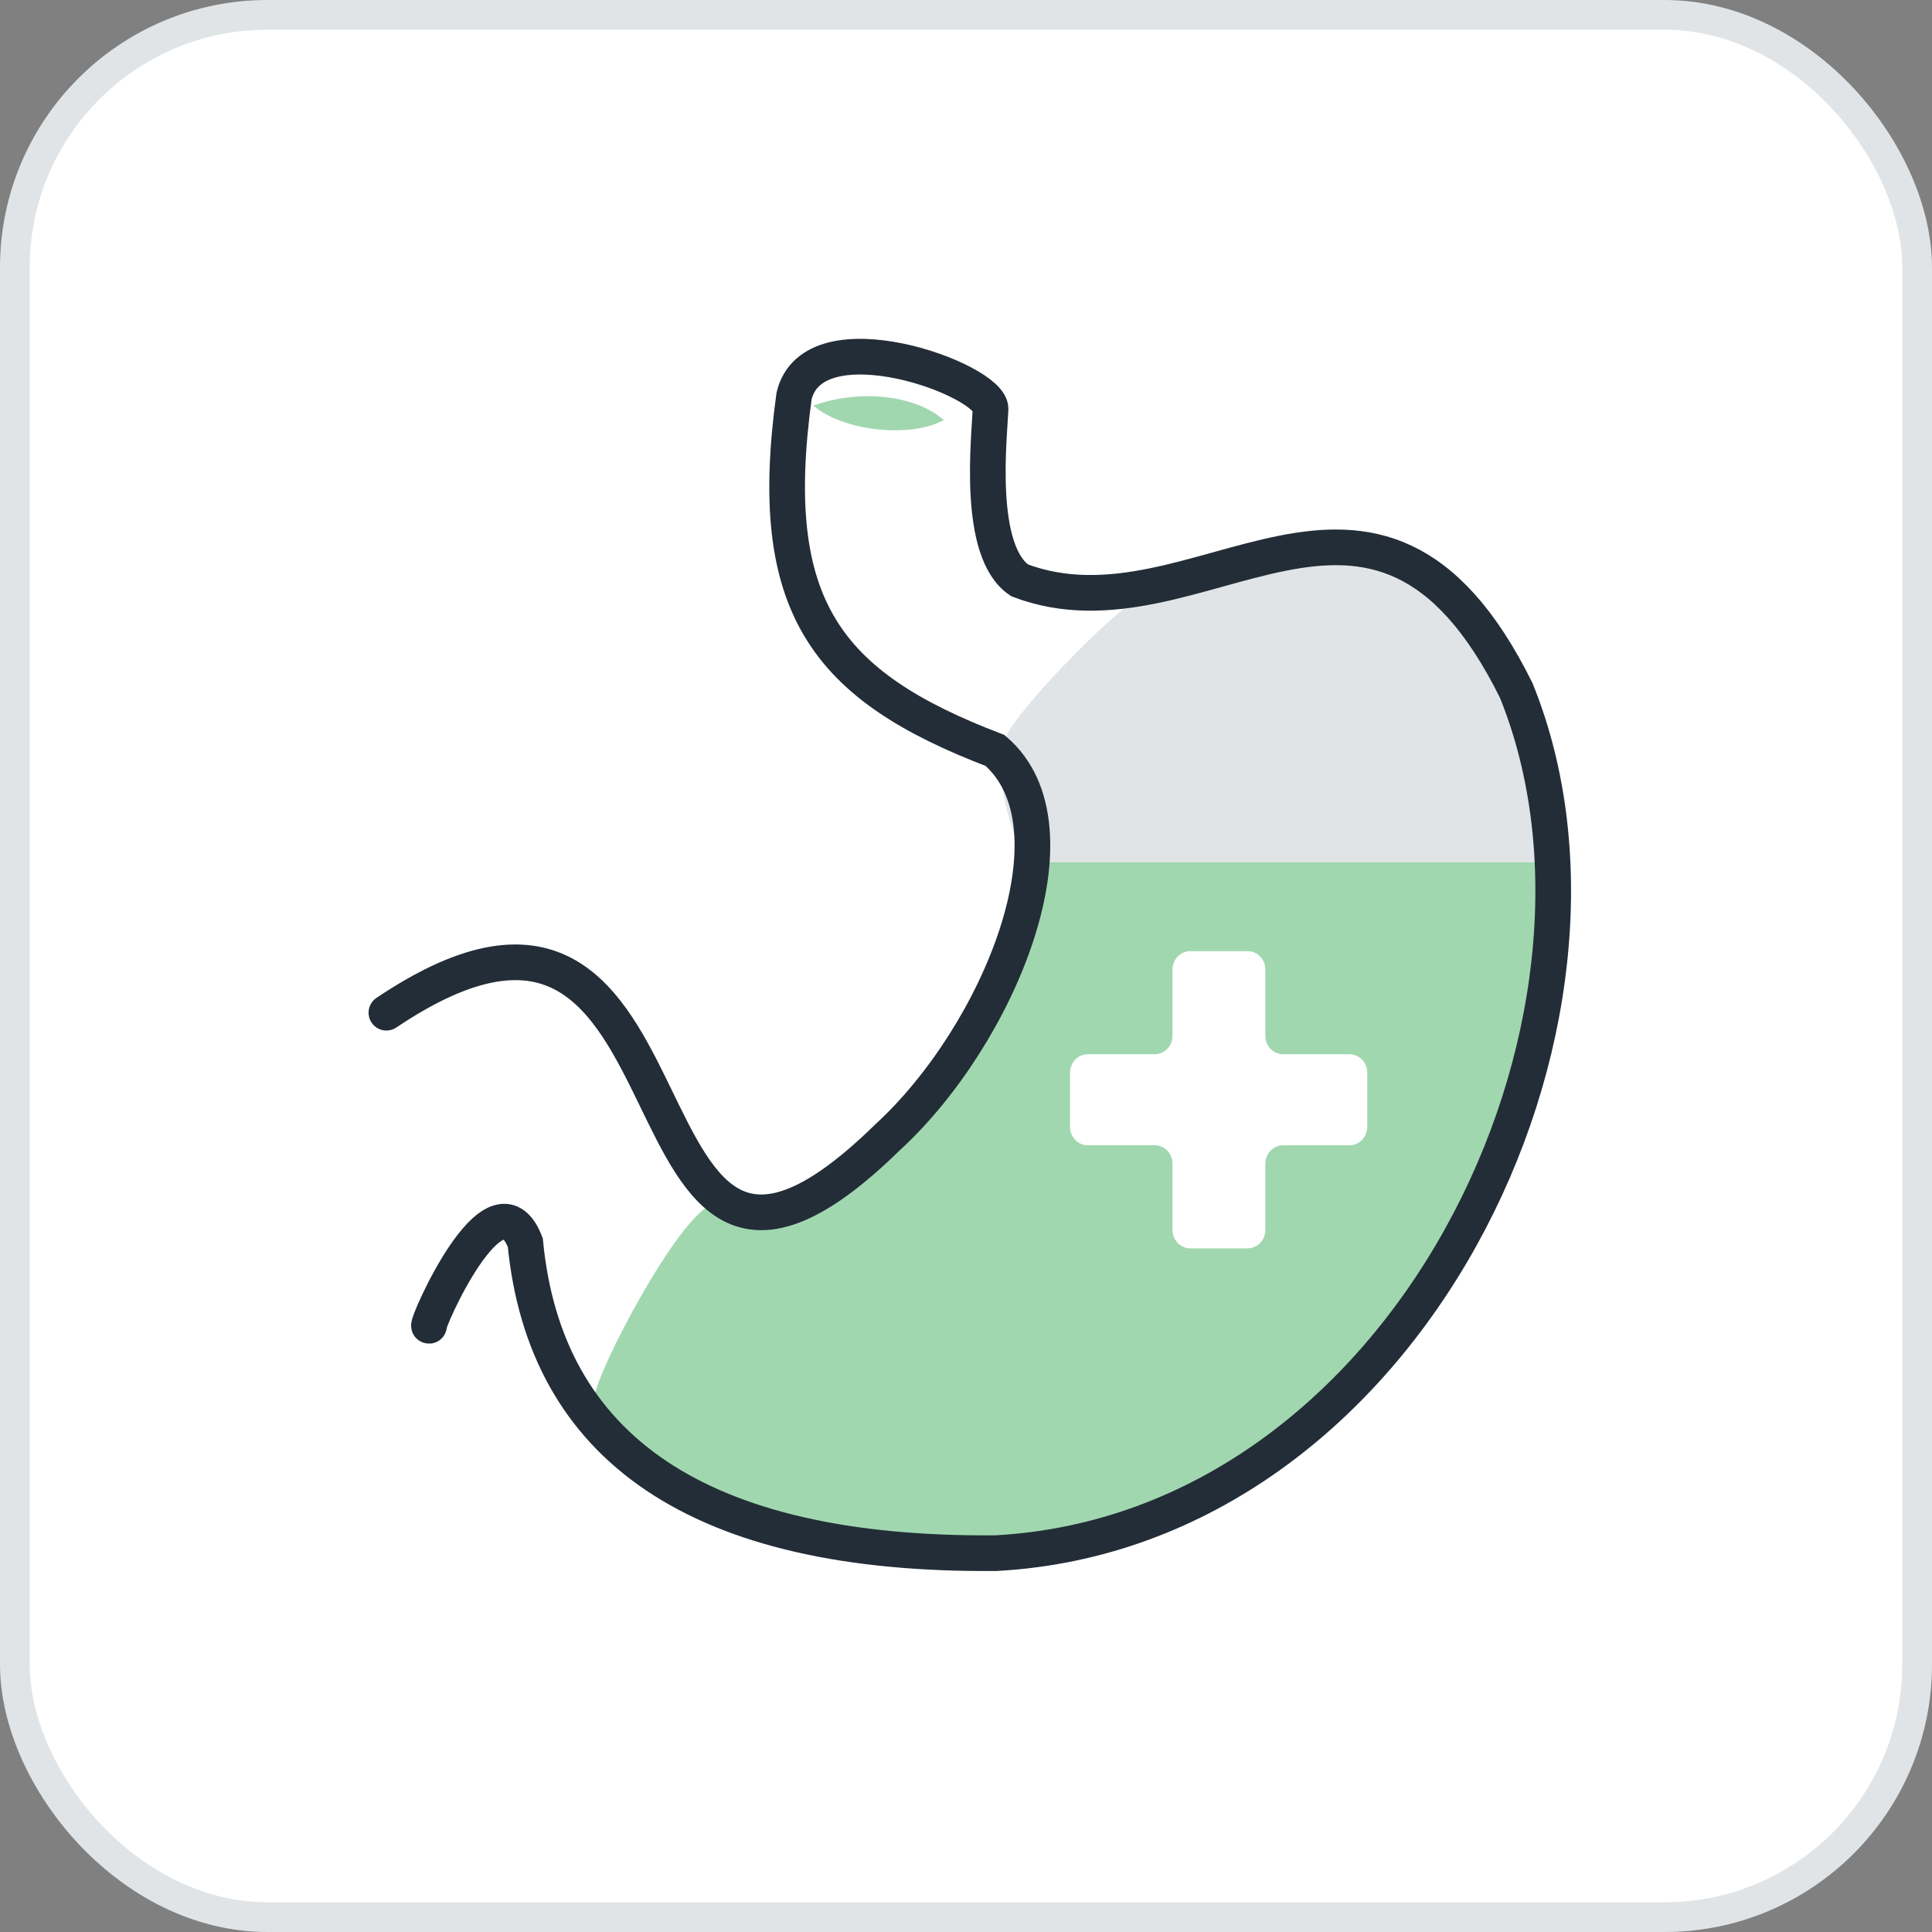
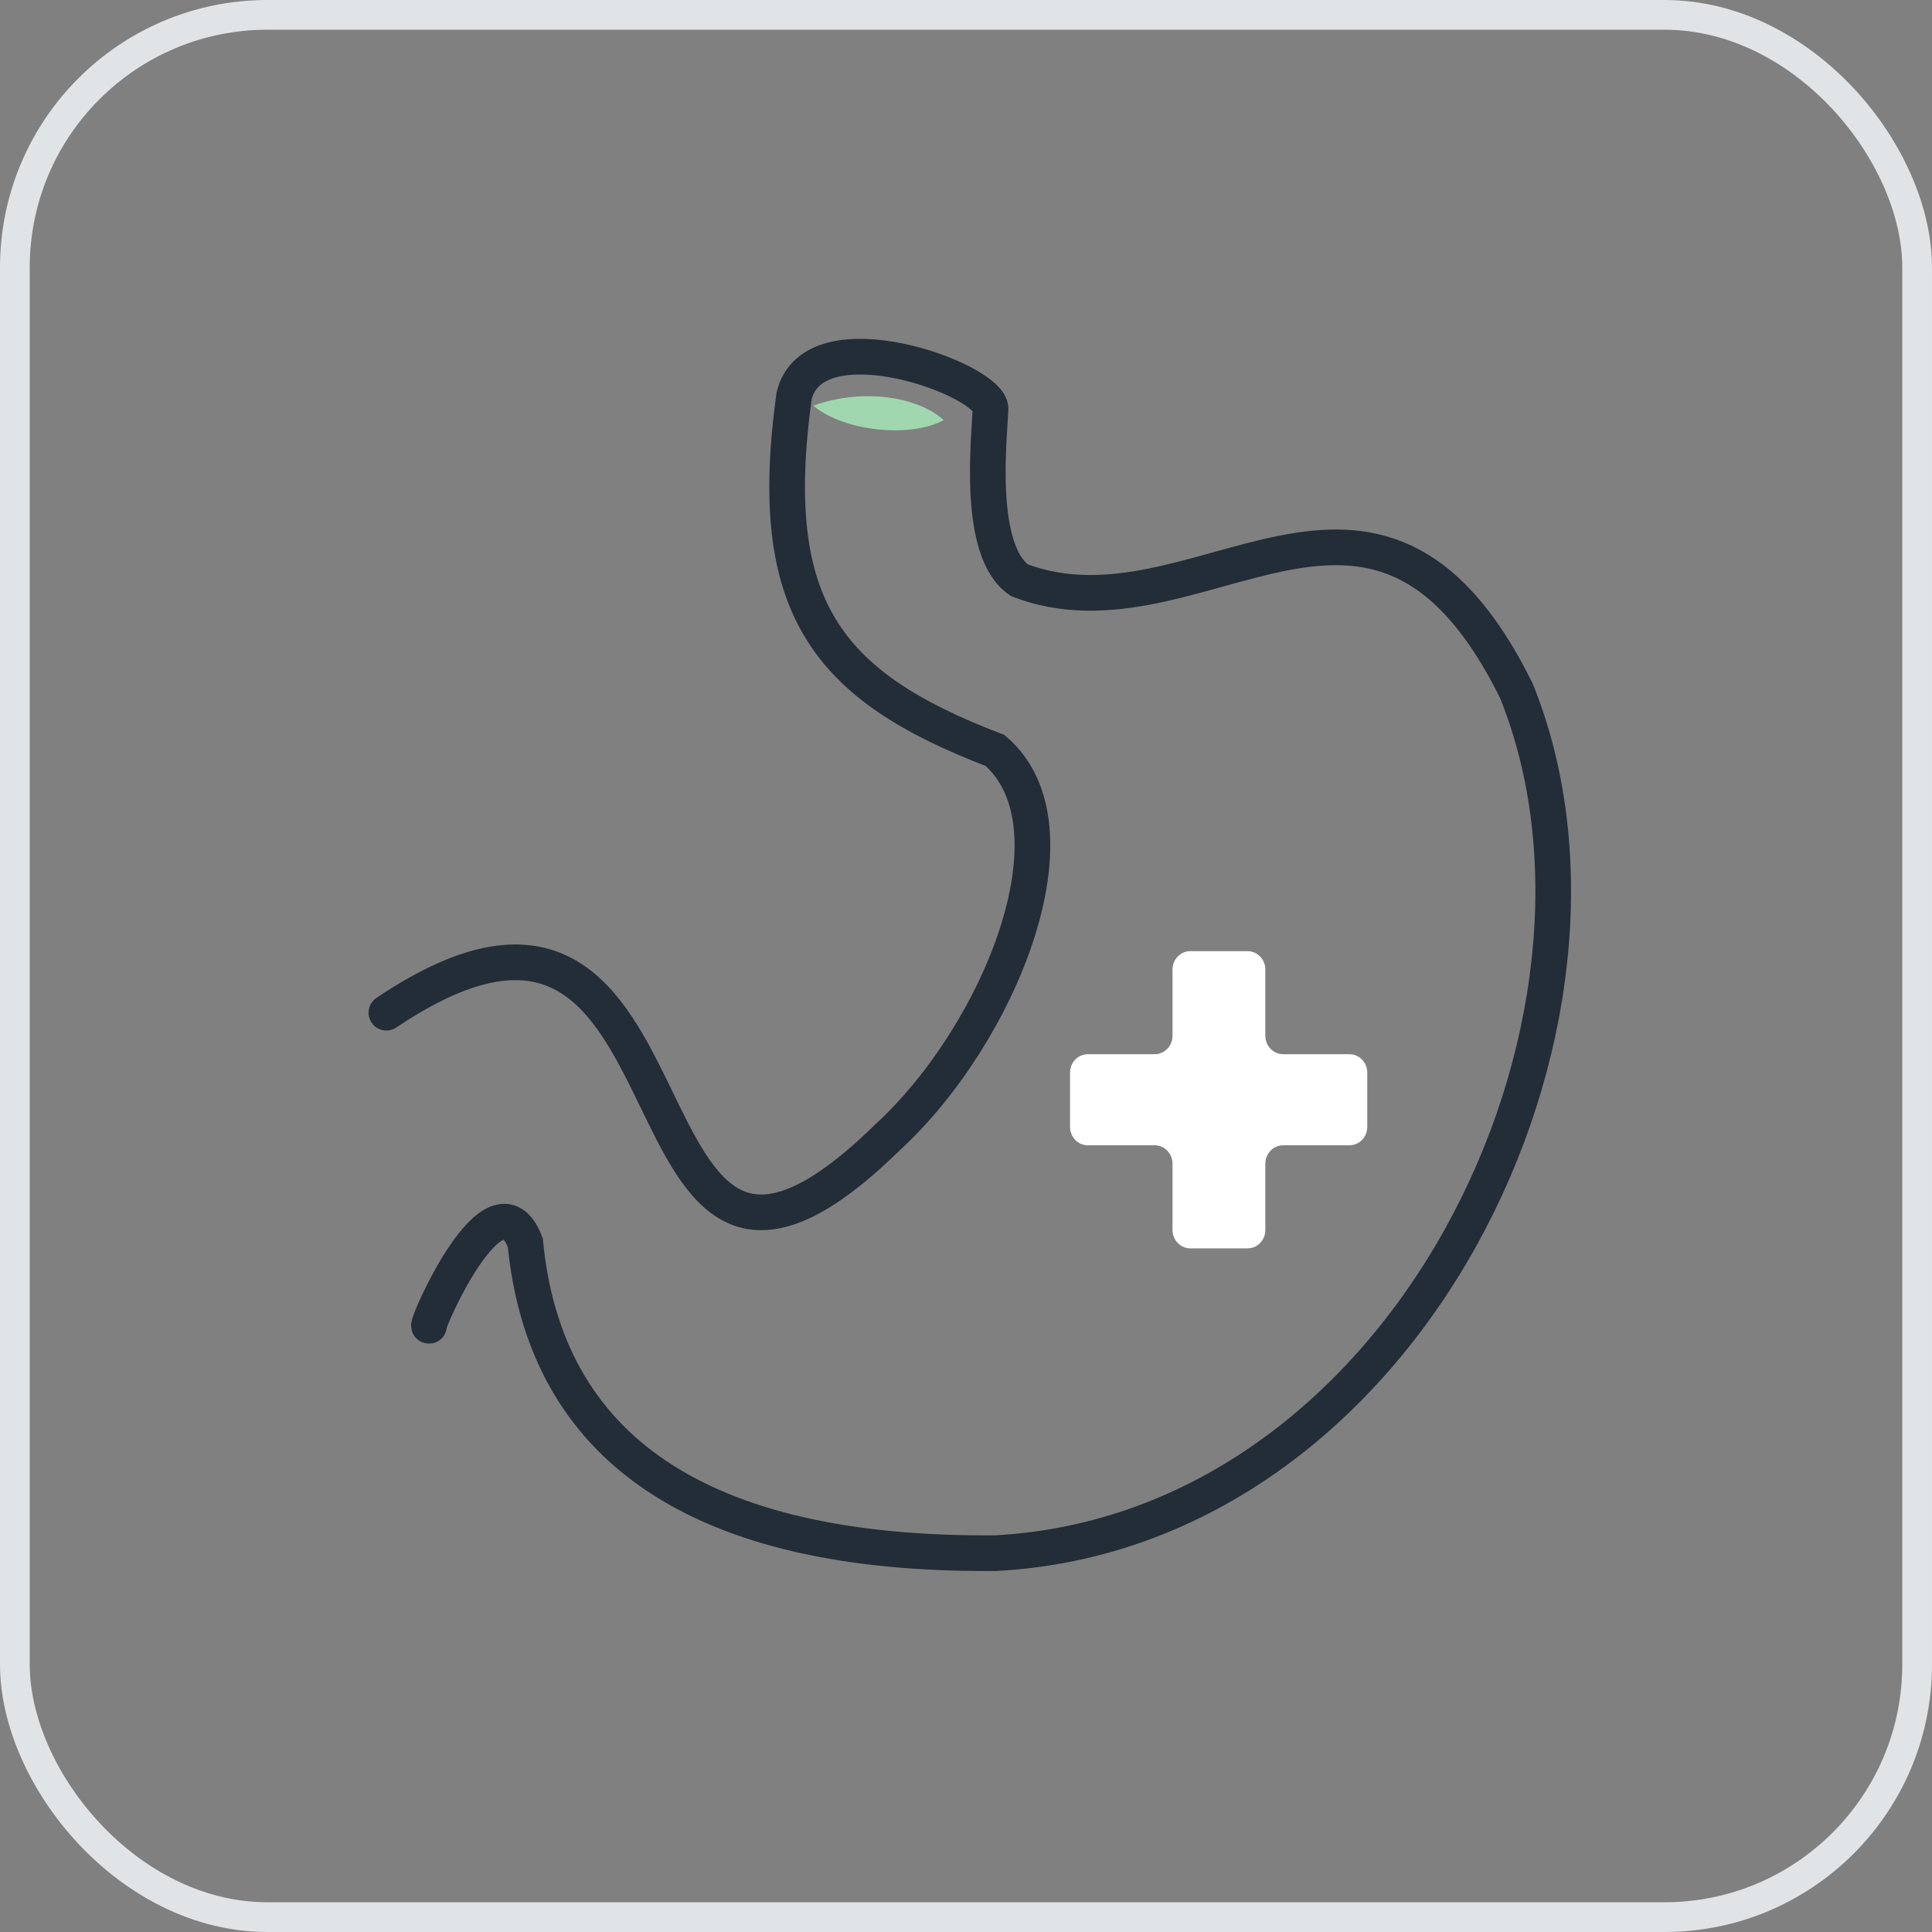
<svg xmlns="http://www.w3.org/2000/svg" width="65" height="65" viewBox="0 0 65 65" fill="none">
  <rect x="0" y="0" width="65" height="65" fill="#808080" stroke="none" />
-   <rect x="0.5" y="0.5" width="64" height="64" rx="8.5" fill="white" />
  <rect x="0.5" y="0.5" width="64" height="64" rx="8.5" stroke="#E1E4E6" />
  <path fill-rule="evenodd" clip-rule="evenodd" d="M27.363 13.648C28.948 13.073 30.821 13.301 31.752 14.134C30.636 14.744 28.385 14.516 27.363 13.648Z" fill="#A0D7AF" />
-   <path d="M52 29C50.886 29 46.5 29 42 29C40.199 29 35.501 29 34.501 29C34.574 32.393 34.001 32 34.001 32C33.71 33.525 33.568 33.461 33.001 34.5C31.865 37.097 29.544 39.337 27 40.5C26.955 40.521 25.046 40.979 25 41C24.454 41.245 24.576 40.323 24 40.5C22.833 40.86 20.075 46.144 20 47C19.863 48.563 23.122 50.135 24.501 50.5C26.466 51.016 29.161 52.5 32 52.5C41.537 52.5 48.433 45.542 51 37C52.5 29.986 53.114 29 52 29Z" fill="#A0D7AF" />
-   <path d="M34 24.5C33.039 25.984 34.5 29 34.5 29H52C52 29 51.543 25.269 51 24C50.4 22.598 50.247 21.377 49 20.5C48.286 19.997 45.843 18.73 45 18.5C43.079 17.976 40.255 19.06 38.5 20C37.398 20.59 34.679 23.45 34 24.5Z" fill="#E1E4E6" />
  <path d="M46 37.911C46 38.255 45.732 38.532 45.401 38.532H43.17C42.839 38.532 42.571 38.81 42.571 39.153V41.379C42.571 41.723 42.303 42 41.972 42H40.047C39.716 42 39.448 41.723 39.448 41.379V39.153C39.448 38.81 39.18 38.532 38.849 38.532H36.599C36.268 38.532 36 38.255 36 37.911V36.089C36 35.745 36.268 35.468 36.599 35.468H38.849C39.18 35.468 39.448 35.19 39.448 34.847V32.621C39.448 32.277 39.716 32 40.047 32H41.972C42.303 32 42.571 32.277 42.571 32.621V34.847C42.571 35.19 42.839 35.468 43.17 35.468H45.401C45.732 35.468 46 35.745 46 36.089V37.911Z" fill="white" />
  <path d="M13 34.071C24.434 26.388 20.049 47.867 29.854 38.27C33.605 34.835 36.495 27.835 33.476 25.248C27.776 23.072 25.744 20.4 26.715 13.326C27.363 10.589 33.366 12.781 33.326 13.762C33.286 14.744 32.848 18.561 34.308 19.527C40.336 21.807 46.239 13.584 51.012 23.23C55.511 34.329 47.38 51.495 33.511 52.254C23.472 52.343 18.341 48.7 17.673 41.804C16.667 39.212 14.315 44.62 14.435 44.605" stroke="#232D37" stroke-width="1.2" stroke-miterlimit="10" stroke-linecap="round" />
</svg>